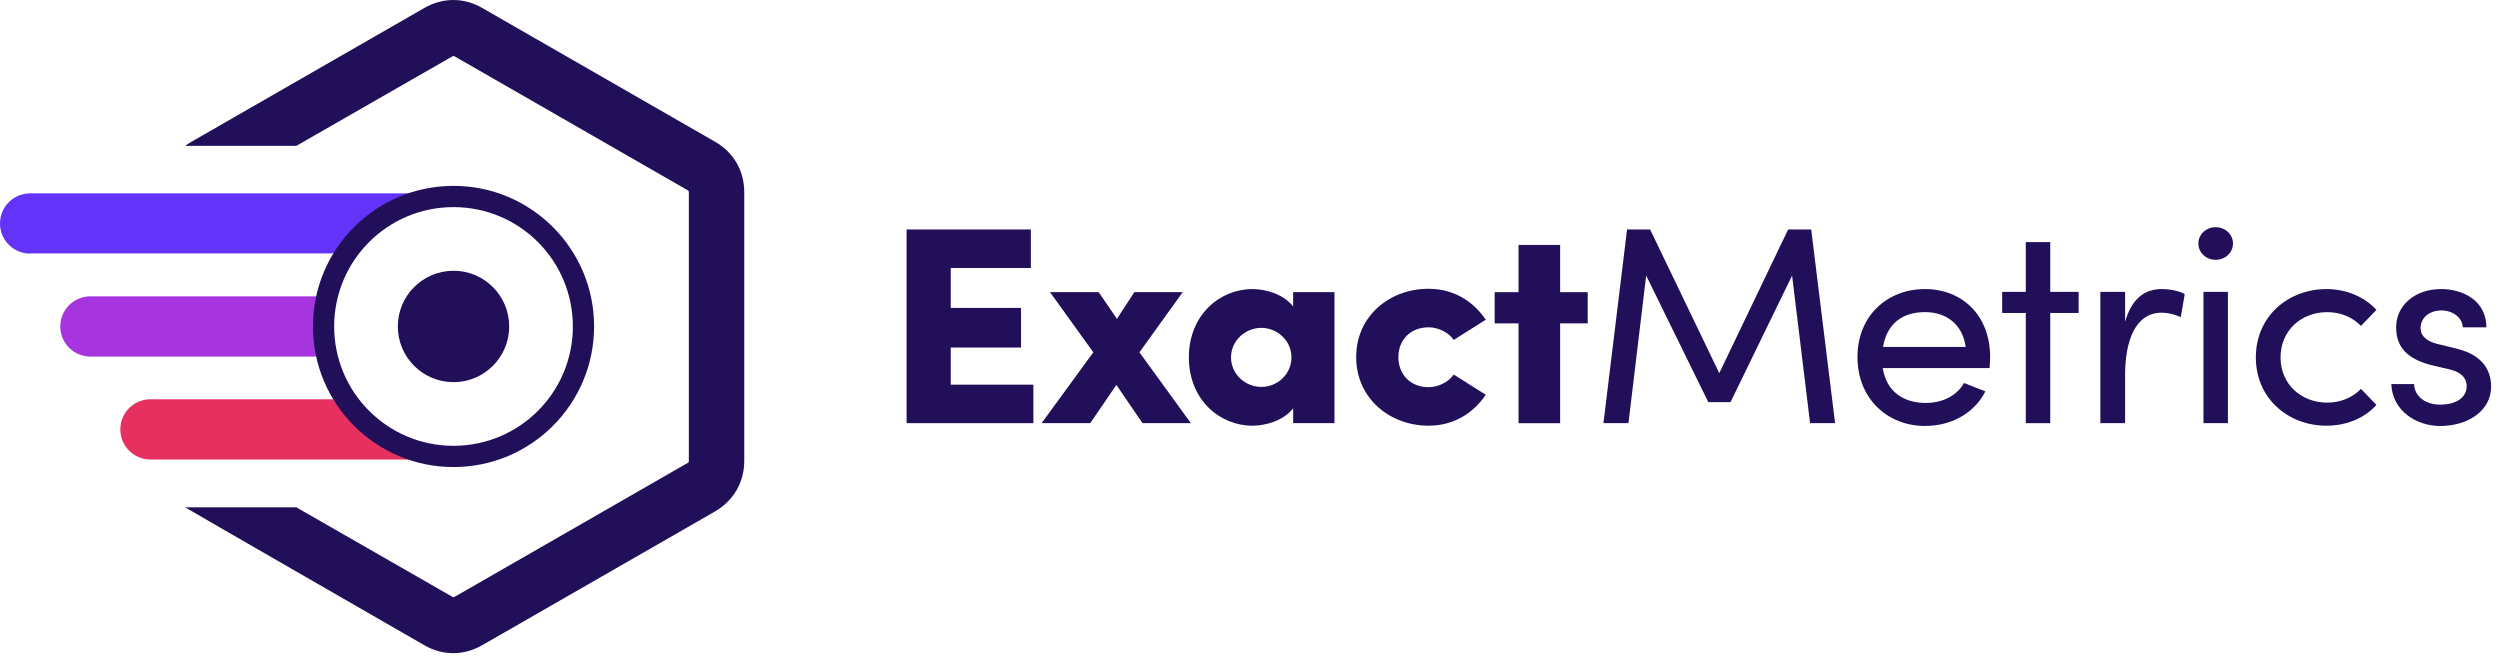
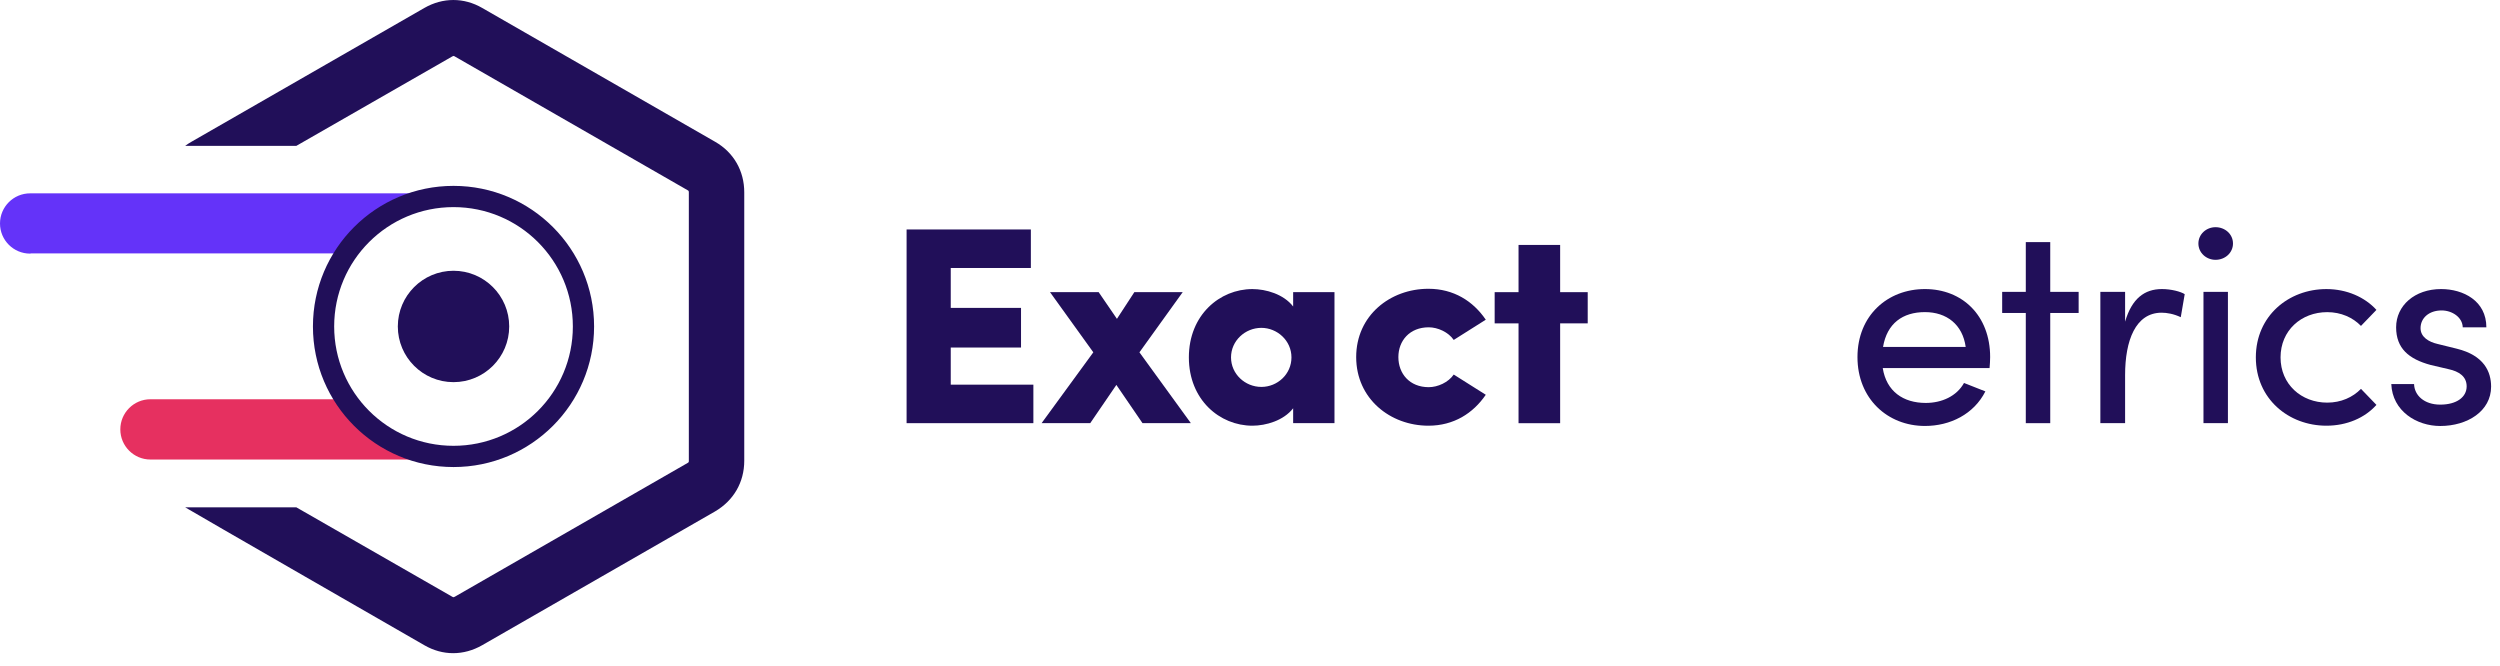
<svg xmlns="http://www.w3.org/2000/svg" width="154" height="41" viewBox="0 0 154 41" fill="none">
  <path d="M9.268 24.594H21.076C22.546 26.822 25.071 28.307 27.936 28.307H9.268C8.243 28.307 7.412 27.476 7.412 26.451C7.412 25.425 8.243 24.594 9.268 24.594Z" fill="#E63060" />
-   <path d="M5.57 21.966C4.544 21.966 3.713 21.135 3.713 20.11C3.713 19.085 4.544 18.253 5.57 18.253H19.962C19.828 18.848 19.753 19.471 19.753 20.11C19.753 20.749 19.828 21.372 19.962 21.966H5.57Z" fill="#A735DF" />
  <path d="M1.857 15.623C0.831 15.623 0 14.792 0 13.767C0 12.742 0.831 11.91 1.857 11.91H27.936C27.877 11.91 27.802 11.91 27.743 11.91H27.697C27.637 11.91 27.578 11.91 27.503 11.91H27.489C27.429 11.91 27.369 11.91 27.311 11.925H27.283C27.223 11.925 27.163 11.939 27.089 11.939H27.06C27 11.939 26.957 11.954 26.897 11.954H26.868C26.808 11.968 26.748 11.968 26.691 11.982H26.645C26.526 11.997 26.408 12.028 26.288 12.042L26.243 12.057C26.183 12.071 26.14 12.085 26.08 12.085L26.035 12.1L25.901 12.129L25.855 12.143C25.795 12.158 25.752 12.172 25.692 12.189L25.663 12.203C25.618 12.217 25.575 12.232 25.529 12.248L25.469 12.263L25.335 12.308L25.276 12.323C25.216 12.337 25.172 12.352 25.113 12.383L25.084 12.397L24.964 12.442L24.904 12.471C24.859 12.486 24.816 12.517 24.77 12.531L24.71 12.56L24.607 12.605L24.547 12.634C24.502 12.649 24.459 12.68 24.413 12.694L24.353 12.723L24.265 12.768L24.162 12.828L24.073 12.873L23.999 12.919L23.924 12.964L23.821 13.024L23.761 13.069L23.687 13.115L23.584 13.175L23.51 13.22L23.464 13.249C23.376 13.309 23.27 13.383 23.182 13.443L23.167 13.457C23.108 13.503 23.048 13.546 22.988 13.591L22.973 13.606C22.885 13.68 22.779 13.754 22.691 13.829L22.676 13.843C22.082 14.348 21.548 14.943 21.117 15.611H1.902L1.857 15.623Z" fill="#6433F9" />
  <path d="M36.596 20.11C36.596 15.328 32.72 11.45 27.936 11.45C23.153 11.45 19.277 15.326 19.277 20.11C19.277 24.893 23.153 28.77 27.936 28.77C32.72 28.77 36.596 24.891 36.596 20.11ZM20.585 20.11C20.585 16.04 23.881 12.758 27.936 12.758C32.006 12.758 35.288 16.054 35.288 20.11C35.288 24.18 31.992 27.462 27.936 27.462C23.867 27.462 20.585 24.163 20.585 20.11Z" fill="#210F59" />
  <path d="M44.051 8.733L29.704 0.49C28.576 -0.163 27.283 -0.163 26.14 0.49L11.793 8.733C11.659 8.808 11.525 8.896 11.407 8.985H18.254L27.862 3.475C27.877 3.475 27.922 3.446 27.937 3.446C27.951 3.446 27.996 3.461 28.011 3.475L42.358 11.718C42.372 11.718 42.403 11.747 42.417 11.764C42.432 11.793 42.432 11.838 42.432 11.852V28.384C42.432 28.413 42.432 28.458 42.417 28.472C42.417 28.487 42.372 28.501 42.358 28.518L28.011 36.761C27.996 36.761 27.951 36.789 27.937 36.789C27.922 36.789 27.877 36.775 27.862 36.761L18.254 31.251H11.405C11.525 31.34 26.138 39.745 26.138 39.745C27.266 40.399 28.559 40.399 29.702 39.745L44.049 31.503C45.192 30.834 45.846 29.706 45.846 28.384V11.852C45.848 10.53 45.196 9.385 44.051 8.733Z" fill="#210F59" />
  <path d="M27.936 23.54C29.831 23.54 31.367 22.004 31.367 20.11C31.367 18.215 29.831 16.679 27.936 16.679C26.042 16.679 24.506 18.215 24.506 20.11C24.506 22.004 26.042 23.54 27.936 23.54Z" fill="#210F59" />
  <path d="M58.566 23.695V21.408H62.895V18.966H58.566V16.508H63.501V14.135H55.846V26.067H63.656V23.695H58.566Z" fill="#210F59" />
  <path d="M73.358 26.067L70.189 21.703L72.855 17.996H69.876L68.803 19.641L67.677 17.996H64.681L67.348 21.703L64.162 26.067H67.158L68.768 23.711L70.379 26.067H73.358Z" fill="#210F59" />
  <path d="M79.658 17.997V18.88C79.07 18.118 77.979 17.807 77.147 17.807C75.138 17.807 73.234 19.401 73.234 22.015C73.234 24.631 75.138 26.223 77.147 26.223C77.979 26.223 79.07 25.91 79.658 25.15V26.067H82.204V17.997H79.658ZM77.701 23.834C76.695 23.834 75.831 23.037 75.831 22.015C75.831 20.993 76.697 20.196 77.701 20.196C78.671 20.196 79.554 20.975 79.554 22.015C79.554 23.053 78.688 23.834 77.701 23.834Z" fill="#210F59" />
  <path d="M87.991 26.223C89.55 26.223 90.744 25.46 91.524 24.318L89.55 23.072C89.221 23.556 88.563 23.85 88.01 23.85C86.832 23.85 86.14 23.018 86.14 21.997C86.14 20.991 86.832 20.162 88.01 20.162C88.563 20.162 89.221 20.456 89.55 20.94L91.524 19.694C90.746 18.551 89.55 17.789 87.991 17.789C85.635 17.789 83.541 19.434 83.541 21.997C83.541 24.559 85.637 26.223 87.991 26.223Z" fill="#210F59" />
  <path d="M96.105 17.997V15.088H93.542V17.997H92.071V19.92H93.542V26.069H96.105V19.919H97.803V17.997H96.105Z" fill="#210F59" />
-   <path d="M113.041 26.067L111.57 14.135H110.15L105.907 22.986L101.647 14.135H100.227L98.772 26.067H100.313L101.404 16.976L105.231 24.77H106.6L110.393 16.976L111.501 26.067H113.041Z" fill="#210F59" />
  <path d="M122.593 21.997C122.593 19.434 120.879 17.806 118.576 17.806C116.273 17.806 114.42 19.434 114.42 21.997C114.42 24.559 116.273 26.239 118.576 26.239C120.135 26.239 121.59 25.512 122.299 24.11L120.983 23.591C120.534 24.404 119.616 24.821 118.627 24.821C117.242 24.821 116.203 24.111 115.977 22.673H122.557C122.575 22.448 122.593 22.223 122.593 21.997ZM115.995 21.373C116.238 19.919 117.207 19.226 118.576 19.226C119.91 19.226 120.897 19.988 121.087 21.373H115.995Z" fill="#210F59" />
  <path d="M128.044 17.979H126.295V14.914H124.789V17.979H123.334V19.279H124.789V26.067H126.295V19.279H128.044V17.979Z" fill="#210F59" />
  <path d="M133.175 17.806C132.1 17.806 131.321 18.394 130.906 19.814V17.979H129.382V26.067H130.906V23.106C130.906 20.977 131.548 19.262 133.158 19.262C133.471 19.262 133.902 19.332 134.335 19.54L134.578 18.12C134.335 17.963 133.747 17.806 133.175 17.806Z" fill="#210F59" />
  <path d="M136.477 16.005C137.066 16.005 137.552 15.572 137.552 15C137.552 14.428 137.068 13.995 136.477 13.995C135.905 13.995 135.421 14.428 135.421 15C135.421 15.572 135.907 16.005 136.477 16.005ZM135.734 26.067H137.24V17.979H135.734V26.067Z" fill="#210F59" />
  <path d="M143.306 26.223C144.571 26.223 145.679 25.738 146.388 24.941L145.436 23.954C144.933 24.473 144.205 24.802 143.357 24.802C141.765 24.802 140.482 23.677 140.482 22.015C140.482 20.352 141.763 19.228 143.357 19.228C144.205 19.228 144.933 19.557 145.436 20.076L146.388 19.089C145.679 18.31 144.569 17.807 143.306 17.807C140.987 17.807 138.96 19.453 138.96 22.015C138.96 24.578 140.987 26.223 143.306 26.223Z" fill="#210F59" />
  <path d="M150.318 26.241C151.997 26.241 153.452 25.323 153.452 23.817C153.452 22.9 153.019 21.894 151.339 21.48L150.144 21.185C149.625 21.065 149.106 20.77 149.106 20.215C149.106 19.591 149.625 19.123 150.405 19.123C151.045 19.123 151.687 19.538 151.705 20.162H153.16C153.16 18.533 151.74 17.806 150.372 17.806C148.744 17.806 147.601 18.827 147.601 20.162C147.601 21.461 148.38 22.119 149.731 22.483L150.839 22.742C151.478 22.881 151.946 23.192 151.946 23.799C151.946 24.457 151.339 24.925 150.318 24.925C149.331 24.925 148.726 24.353 148.707 23.66H147.304C147.373 25.323 148.863 26.241 150.318 26.241Z" fill="#210F59" />
</svg>